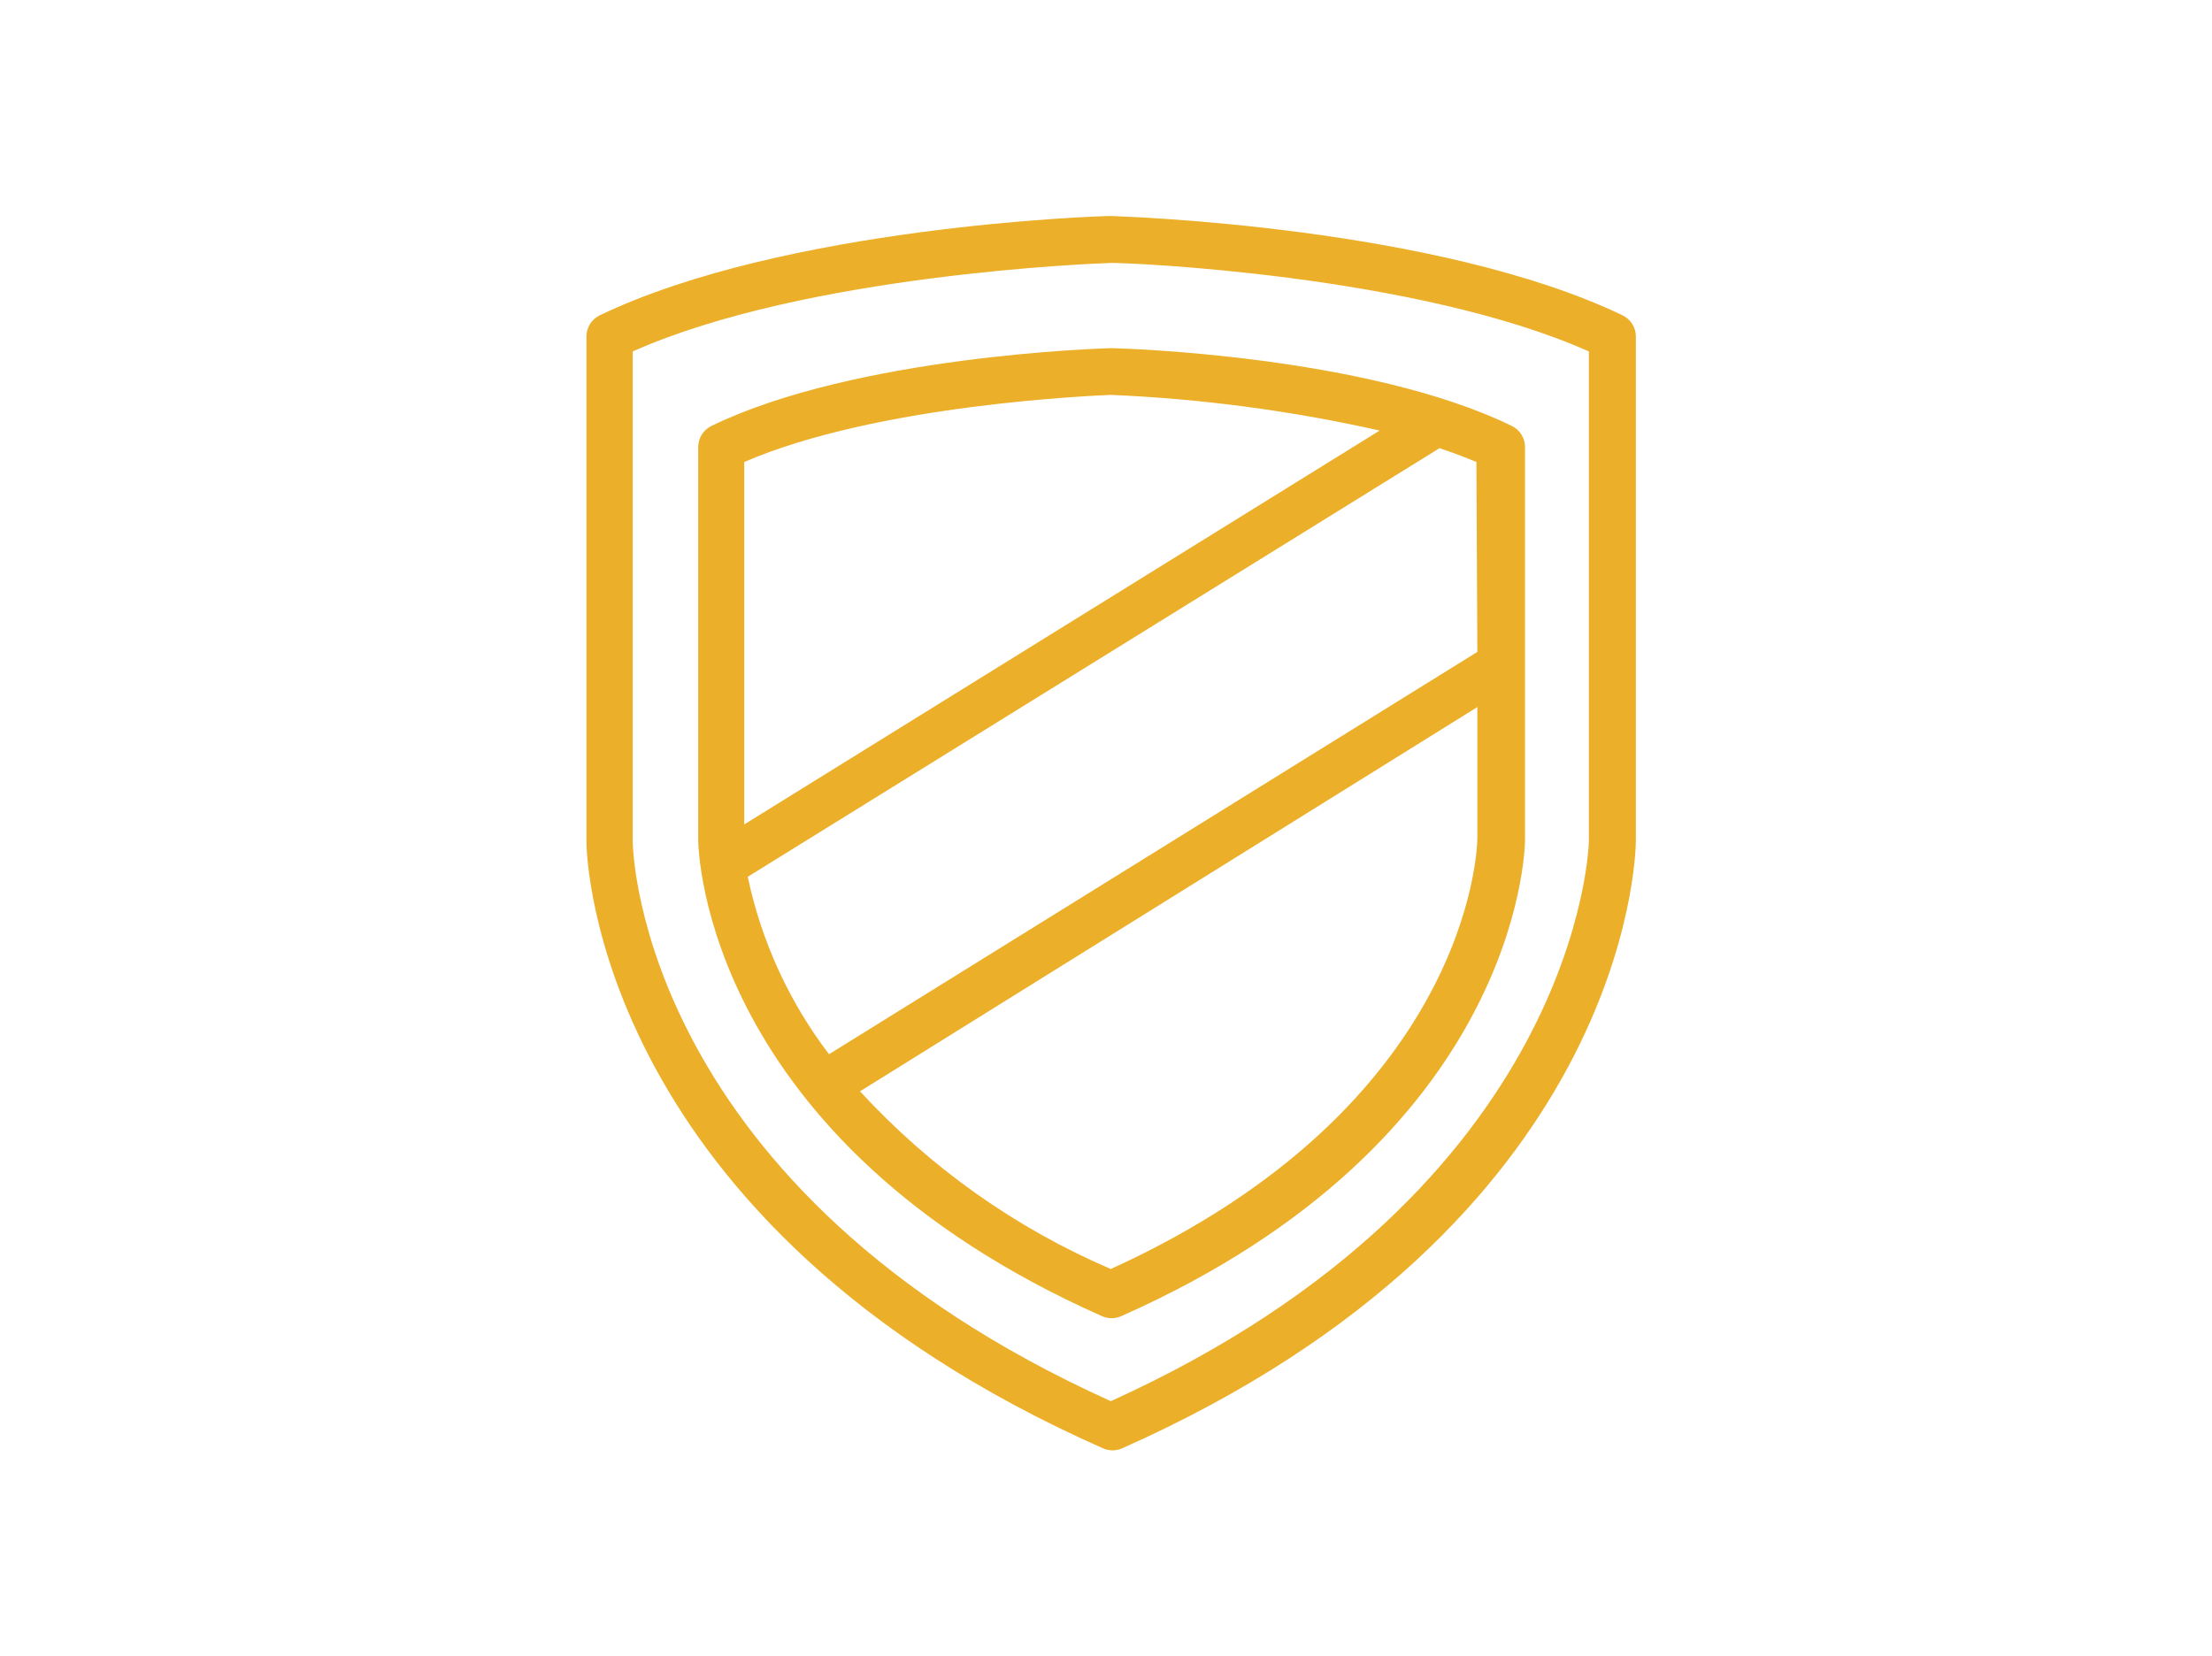
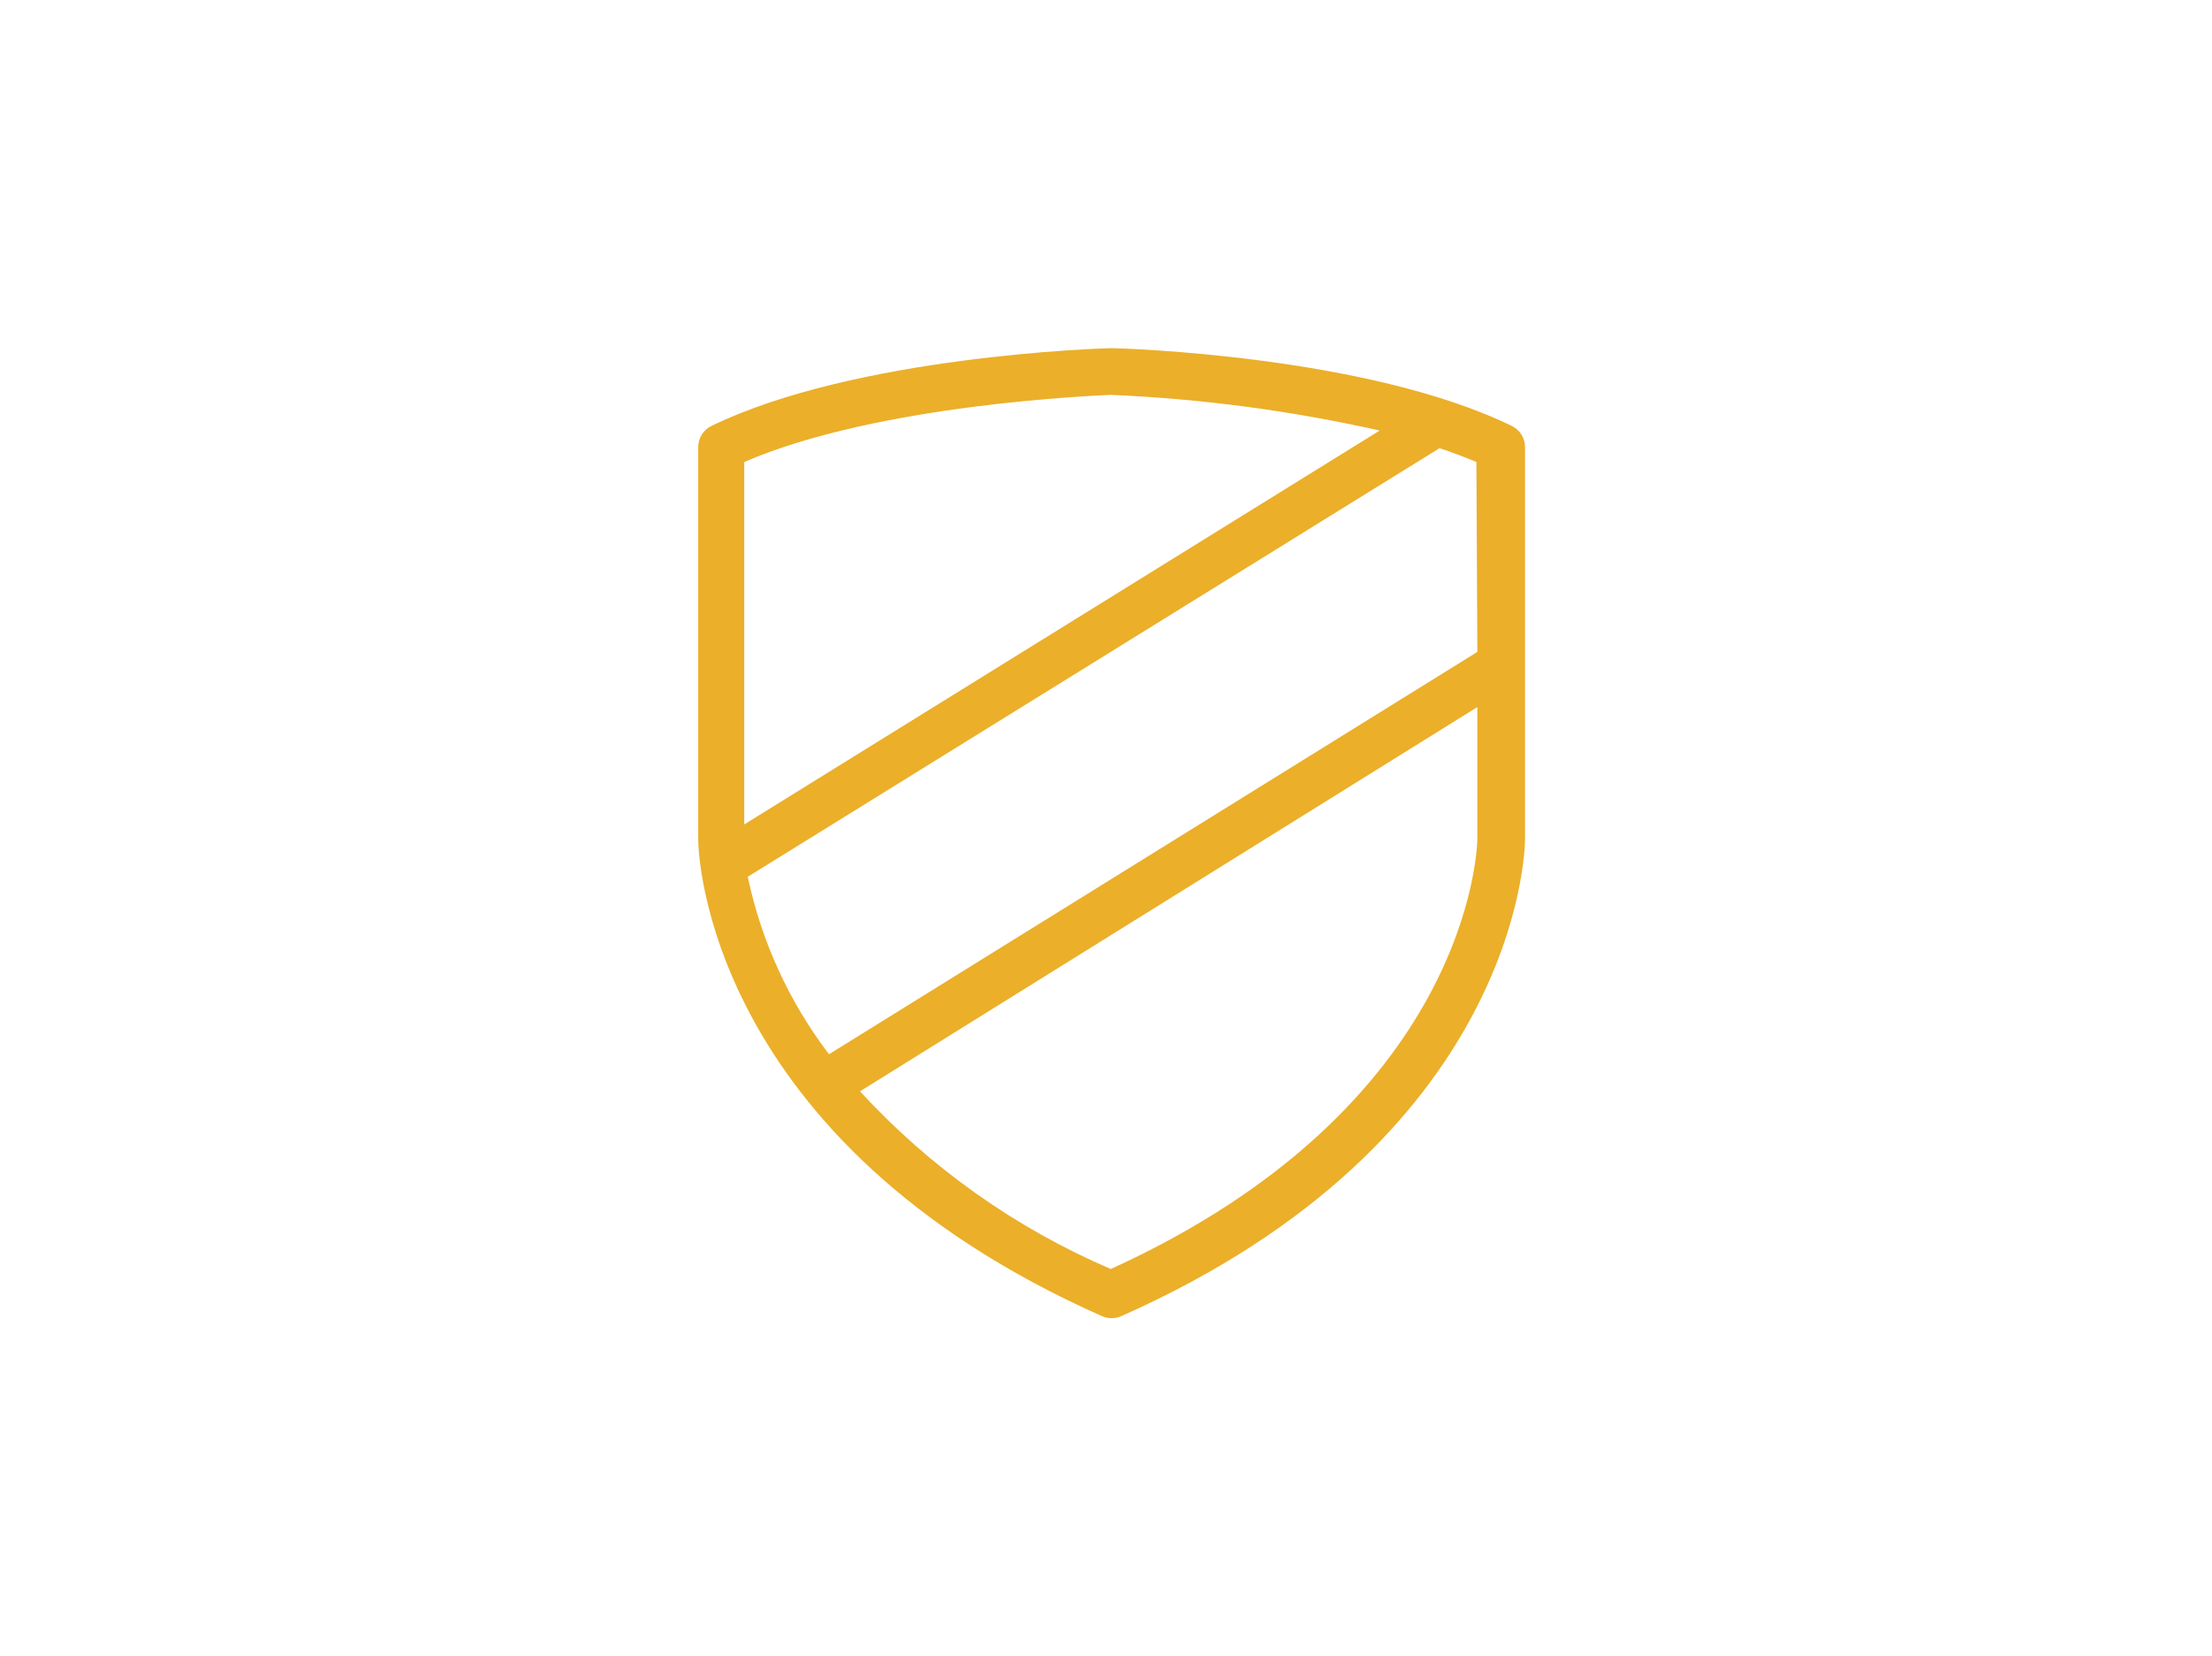
<svg xmlns="http://www.w3.org/2000/svg" width="215" height="161" viewBox="0 0 215 161" fill="none">
-   <path d="M157.699 30.653C139.737 22.027 109.312 21.046 107.966 21C106.688 21 76.263 22.027 58.301 30.653C57.508 31.03 57.003 31.829 57 32.707V81.815C57 83.321 57.913 118.989 107.213 140.804C107.801 141.065 108.473 141.065 109.061 140.804C158.178 118.989 158.977 83.275 159 81.792V32.707C158.997 31.829 158.492 31.03 157.699 30.653ZM154.435 81.769C154.435 82.112 153.591 115.543 107.966 136.218C62.523 115.68 61.519 83.161 61.496 81.792V34.167C78.295 26.682 106.391 25.61 107.966 25.564C109.541 25.518 137.637 26.682 154.435 34.167V81.769Z" fill="#EBAF29" />
  <path d="M146.926 41.401C132.867 34.555 109.107 33.87 108.126 33.848H107.966C106.893 33.87 83.133 34.623 69.165 41.401C68.373 41.778 67.867 42.577 67.864 43.455V81.632C67.864 82.819 68.594 110.865 107.121 127.957C107.71 128.218 108.381 128.218 108.97 127.957C147.52 110.865 148.227 82.819 148.227 81.61V43.455C148.225 42.577 147.719 41.778 146.926 41.401ZM72.338 44.915C85.347 39.279 106.574 38.457 107.966 38.389C116.763 38.764 125.509 39.925 134.099 41.857L72.338 80.149V44.915ZM143.594 81.587C143.571 82.636 142.772 107.51 107.966 123.37C98.712 119.397 90.404 113.51 83.59 106.095L143.594 68.739V81.587ZM80.577 102.49C76.697 97.396 73.999 91.504 72.68 85.238L139.919 43.569C141.152 43.98 142.361 44.436 143.503 44.915L143.594 63.377L80.577 102.49Z" fill="#EBAF29" />
</svg>